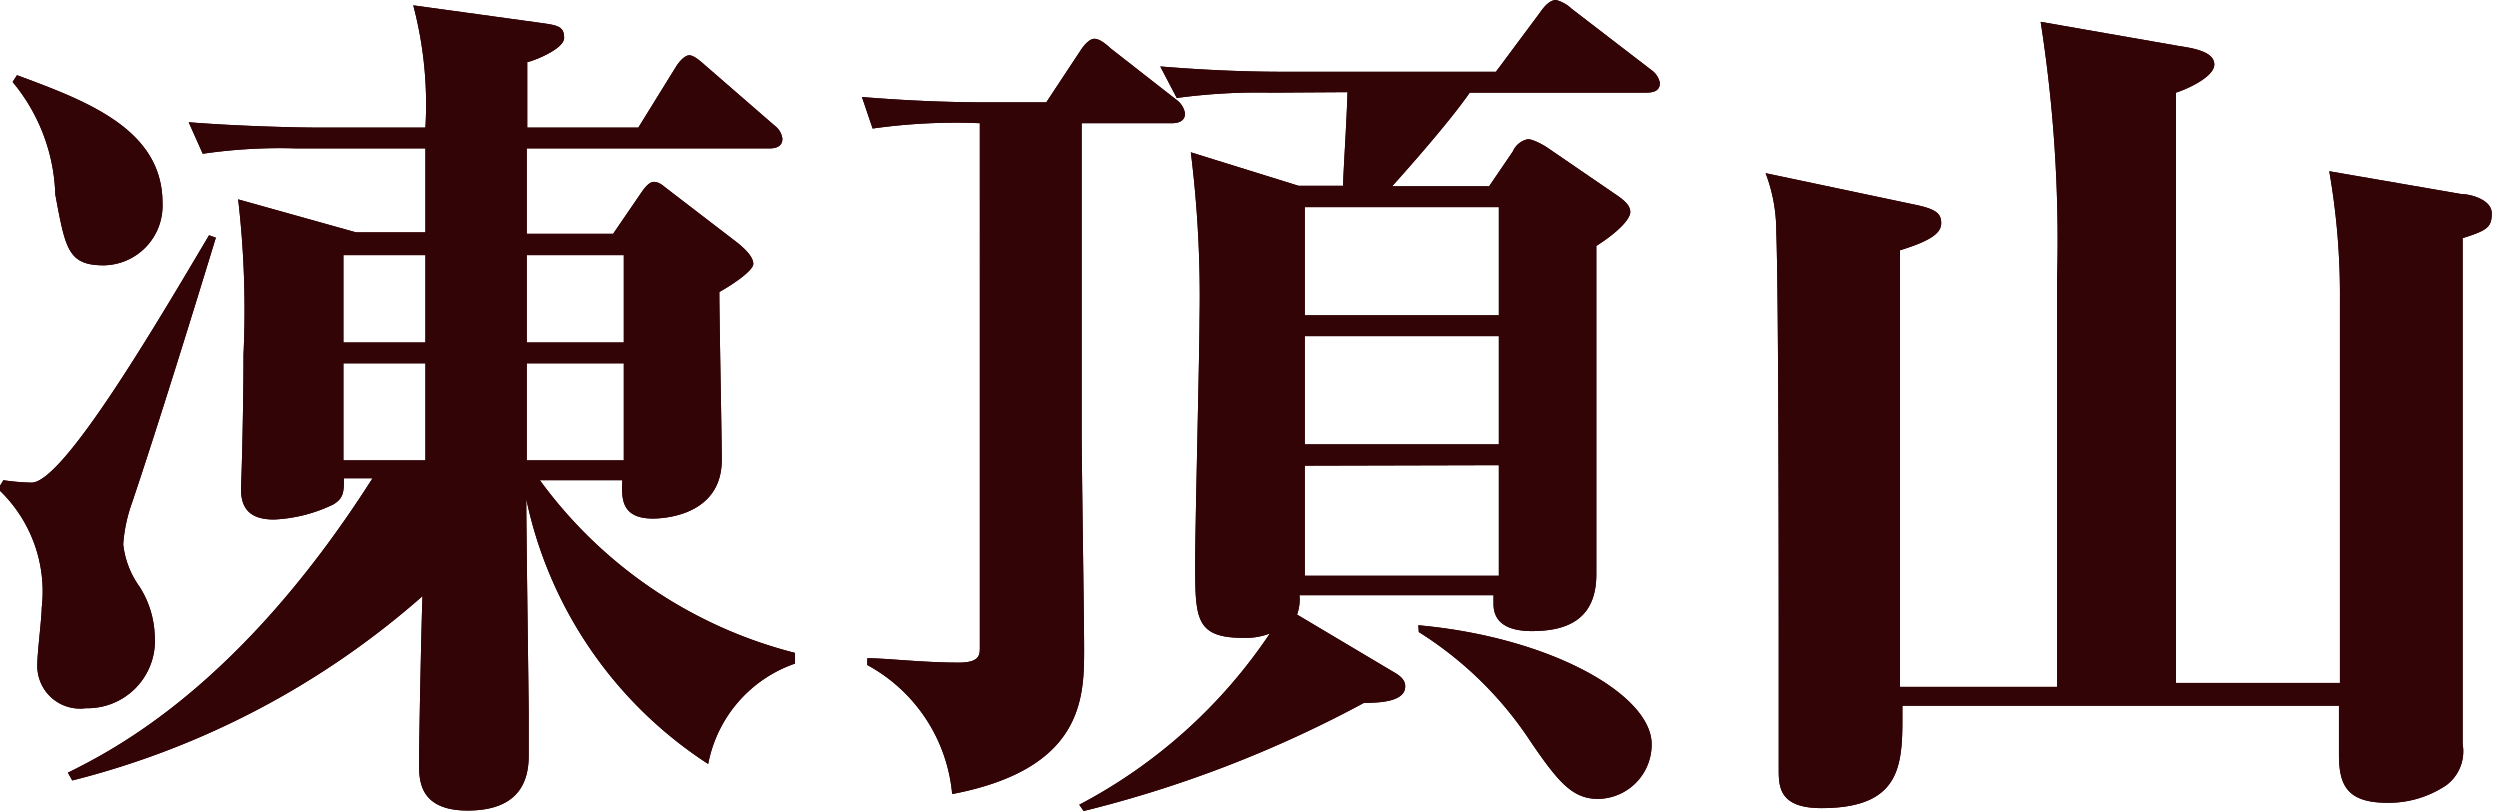
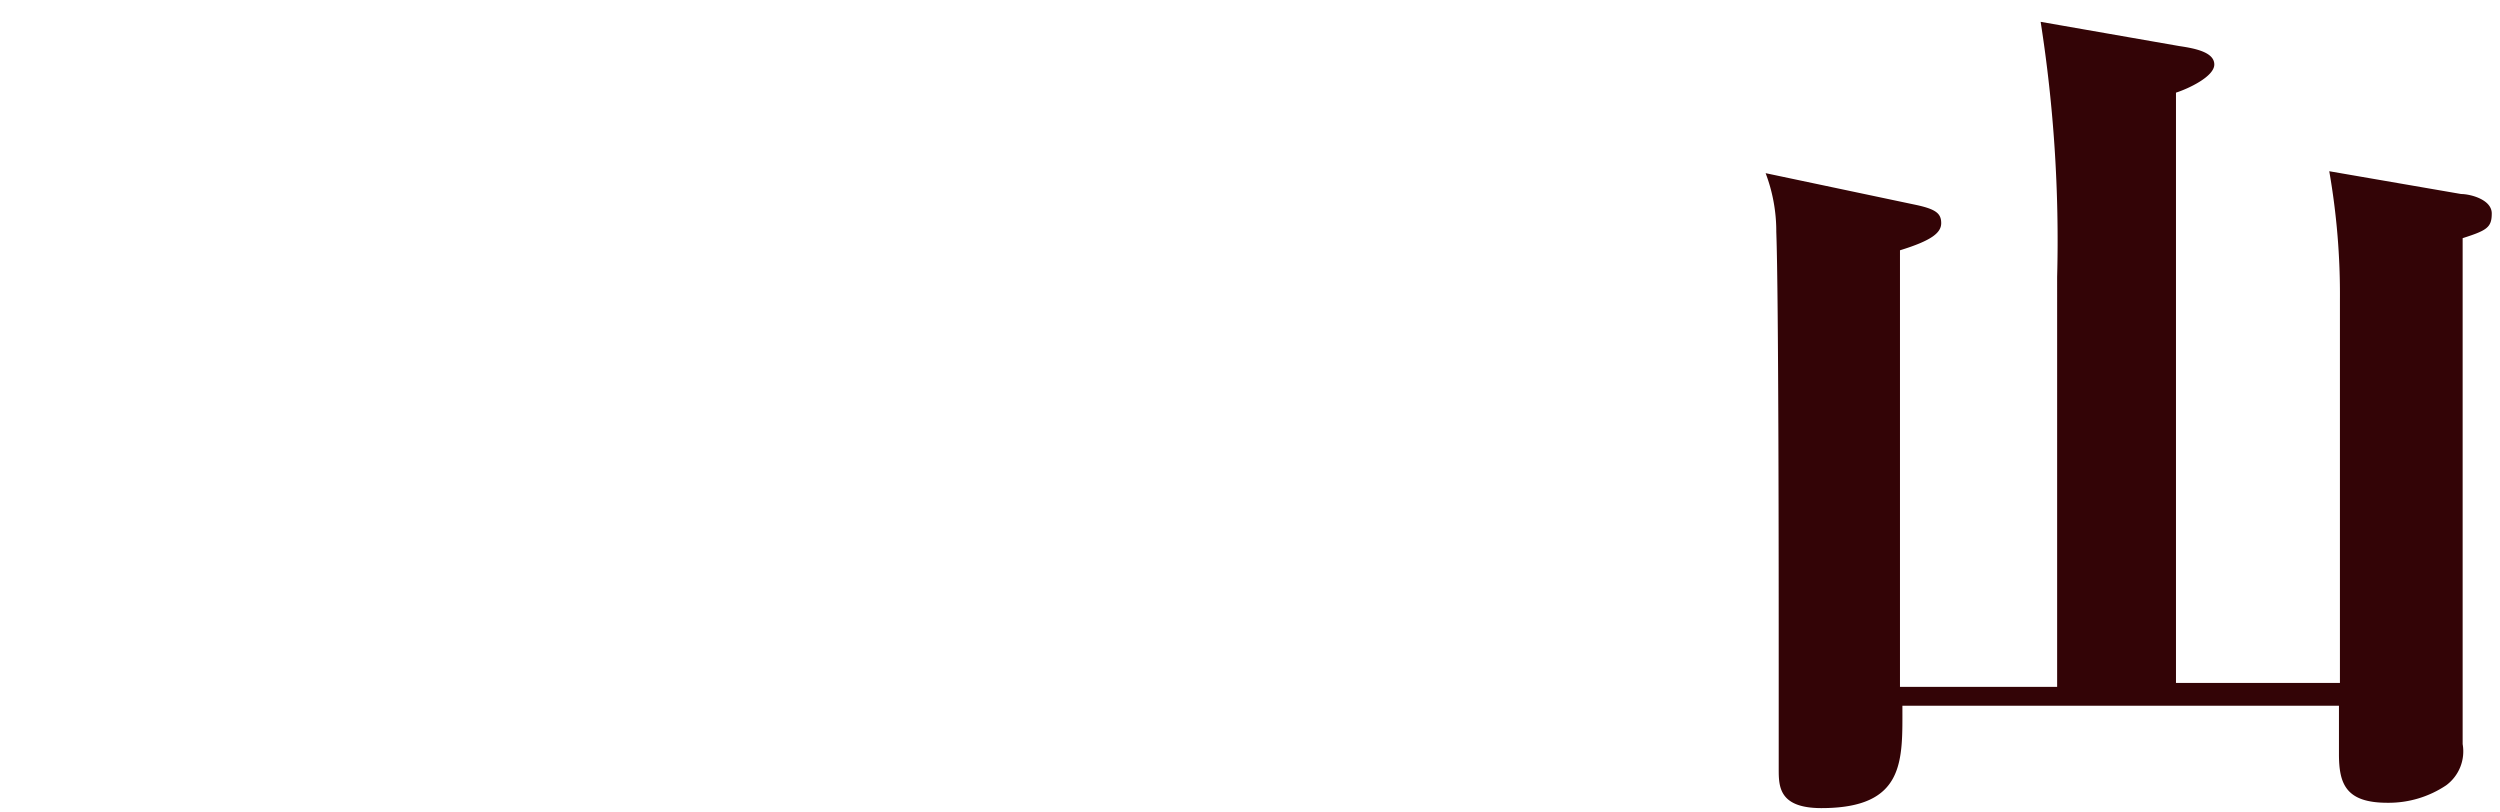
<svg xmlns="http://www.w3.org/2000/svg" id="レイヤー_1" data-name="レイヤー 1" viewBox="0 0 51.54 16.75">
  <defs>
    <style>.cls-1{fill:#330406;}</style>
  </defs>
  <title>cnt__producing-regions-map-btn--touchousan</title>
-   <path class="cls-1" d="M3.95,13a3.22,3.22,0,0,0-.18.85,1.84,1.84,0,0,0,.34.88,2,2,0,0,1,.31,1A1.39,1.39,0,0,1,3,17.23.88.88,0,0,1,2,16.31c0-.23.09-.94.09-1.15a2.89,2.89,0,0,0-.9-2.45l.11-.18a4.59,4.59,0,0,0,.58.05c.65,0,2.54-3.21,3.66-5.1l.14.05C5.21,9.07,4.45,11.52,3.95,13ZM3.37,8.1c-.74,0-.79-.34-1-1.46a3.8,3.8,0,0,0-.88-2.32l.09-.14c1.4.52,3,1.1,3,2.63A1.23,1.23,0,0,1,3.37,8.1ZM15.83,18.38a8.62,8.62,0,0,1-3.75-5.46c0,.7.05,4.16.05,4.41v.88c0,.56-.23,1.13-1.26,1.13s-1-.67-1-1c0-.54.05-2.93.07-3.42a17.33,17.33,0,0,1-7.22,3.8l-.09-.16c.94-.47,3.55-1.78,6.28-6.07H8.32c0,.27,0,.41-.22.54a3.12,3.12,0,0,1-1.22.31c-.47,0-.7-.2-.68-.68s.05-1.75.05-2.72a19.82,19.82,0,0,0-.11-3.2l2.43.68H10V5.69H7.35a11,11,0,0,0-1.94.11l-.29-.65c1.12.09,2.38.11,2.56.11H10a8,8,0,0,0-.25-2.52l2.61.36c.36.05.5.07.5.31s-.67.49-.76.5c0,.29,0,.4,0,1.35h2.29L15.17,4c.07-.11.18-.23.27-.23s.22.11.32.2L17.2,5.22a.4.4,0,0,1,.16.27c0,.16-.13.2-.27.2h-5l0,1.76h1.78l.52-.76c.09-.13.2-.31.32-.31s.2.09.27.14l1.46,1.12c.16.13.32.29.32.43s-.43.43-.7.58c0,.54.05,3,.05,3.46,0,1.21-1.33,1.21-1.42,1.21-.65,0-.65-.41-.63-.79H12.36a9.36,9.36,0,0,0,5.26,3.56v.22A2.73,2.73,0,0,0,15.83,18.38ZM10,7.89H8.31v1.8H10Zm0,2.23H8.31v2H10Zm4.09-2.23h-2v1.8h2Zm0,2.23h-2v2h2Z" transform="translate(-1.23 -2.63)" />
-   <path class="cls-1" d="M19,4.63c.85.07,1.71.11,2.56.11H22.8l.7-1.06c.09-.14.2-.25.29-.25s.2.07.34.2L25.5,4.7a.43.43,0,0,1,.16.27c0,.16-.14.2-.27.2H23.53v6.36c0,.72.05,3.83.05,4.47,0,1,0,2.48-2.72,3a3.37,3.37,0,0,0-1.75-2.66v-.14c.4,0,1.13.09,1.89.09.4,0,.43-.14.43-.29,0-1.13,0-2.45,0-7.65V5.17a12.11,12.11,0,0,0-2.21.11Zm8.43-.09a12.49,12.49,0,0,0-1.94.11L25.15,4c.85.07,1.69.11,2.56.11h4.36L33,2.86c.09-.13.2-.23.31-.23a.74.74,0,0,1,.32.18l1.64,1.26a.43.43,0,0,1,.18.27c0,.18-.16.2-.29.2H31.53c-.45.65-1.42,1.73-1.6,1.93h2l.49-.72a.43.43,0,0,1,.31-.25c.09,0,.27.09.38.16l1.46,1c.13.09.27.2.27.34s-.23.4-.7.7c0,1.08,0,5.82,0,6.77s-.63,1.17-1.33,1.17c-.43,0-.79-.13-.79-.56,0-.05,0-.13,0-.18h-4a.91.91,0,0,1-.05.4l2,1.19c.16.09.23.18.23.29,0,.31-.5.34-.85.34a24.56,24.56,0,0,1-5.78,2.23l-.09-.13a10.72,10.72,0,0,0,3.93-3.53,1.4,1.4,0,0,1-.54.09c-1,0-1-.4-1-1.55,0-.79.09-4.34.09-5.06a24,24,0,0,0-.18-3.4L28,6.46h.92c0-.25.07-1.24.09-1.93Zm.7,2.36V9.13h4V6.9Zm0,2.66v2.23h4V9.56Zm0,2.67v2.27h4V12.22Zm2.34,3.29c2.75.25,4.81,1.44,4.81,2.45a1.12,1.12,0,0,1-1.1,1.13c-.52,0-.81-.32-1.4-1.19a7.57,7.57,0,0,0-2.3-2.25Z" transform="translate(-1.23 -2.63)" />
-   <path class="cls-1" d="M52,7.54c0,.18,0,7.53,0,8.9,0,.25,0,1.31,0,1.53a.87.87,0,0,1-.34.85,2.13,2.13,0,0,1-1.21.36c-.85,0-1-.38-1-1,0-.16,0-.9,0-1h-9c0,1.12.07,2.11-1.67,2.11-.88,0-.88-.45-.88-.81s0-1.84,0-2.18c0-1.67,0-7.54-.05-8.89a3.38,3.38,0,0,0-.22-1.21l3.08.65c.43.09.54.18.54.38s-.2.36-.85.56v9h3.24V8.34a29.18,29.18,0,0,0-.34-5.26l2.86.5c.34.05.72.13.72.38s-.54.5-.79.58V16.71h3.38c0-.65,0-7.85,0-7.89a14.76,14.76,0,0,0-.22-2.66l2.72.47c.18,0,.63.11.63.4S52.5,7.38,52,7.54Z" transform="translate(-1.23 -2.63)" />
-   <path class="cls-1" d="M3.95,13a3.22,3.22,0,0,0-.18.85,1.84,1.84,0,0,0,.34.88,2,2,0,0,1,.31,1A1.39,1.39,0,0,1,3,17.23.88.88,0,0,1,2,16.31c0-.23.09-.94.09-1.15a2.89,2.89,0,0,0-.9-2.45l.11-.18a4.59,4.59,0,0,0,.58.05c.65,0,2.54-3.21,3.66-5.1l.14.05C5.21,9.07,4.45,11.52,3.95,13ZM3.37,8.1c-.74,0-.79-.34-1-1.46a3.8,3.8,0,0,0-.88-2.32l.09-.14c1.4.52,3,1.1,3,2.63A1.23,1.23,0,0,1,3.37,8.1ZM15.83,18.38a8.62,8.62,0,0,1-3.75-5.46c0,.7.05,4.16.05,4.41v.88c0,.56-.23,1.13-1.26,1.13s-1-.67-1-1c0-.54.05-2.93.07-3.42a17.33,17.33,0,0,1-7.22,3.8l-.09-.16c.94-.47,3.55-1.78,6.28-6.07H8.32c0,.27,0,.41-.22.54a3.12,3.12,0,0,1-1.22.31c-.47,0-.7-.2-.68-.68s.05-1.75.05-2.72a19.82,19.82,0,0,0-.11-3.2l2.43.68H10V5.69H7.35a11,11,0,0,0-1.94.11l-.29-.65c1.12.09,2.38.11,2.56.11H10a8,8,0,0,0-.25-2.52l2.61.36c.36.05.5.07.5.31s-.67.49-.76.5c0,.29,0,.4,0,1.35h2.29L15.17,4c.07-.11.18-.23.27-.23s.22.11.32.2L17.2,5.22a.4.4,0,0,1,.16.27c0,.16-.13.2-.27.2h-5l0,1.76h1.78l.52-.76c.09-.13.2-.31.32-.31s.2.09.27.14l1.46,1.12c.16.13.32.29.32.43s-.43.43-.7.58c0,.54.05,3,.05,3.46,0,1.21-1.33,1.21-1.42,1.21-.65,0-.65-.41-.63-.79H12.36a9.36,9.36,0,0,0,5.26,3.56v.22A2.73,2.73,0,0,0,15.83,18.38ZM10,7.89H8.31v1.8H10Zm0,2.23H8.31v2H10Zm4.09-2.23h-2v1.8h2Zm0,2.23h-2v2h2Z" transform="translate(-1.23 -2.63)" />
-   <path class="cls-1" d="M19,4.63c.85.07,1.71.11,2.56.11H22.8l.7-1.06c.09-.14.2-.25.29-.25s.2.07.34.2L25.5,4.7a.43.43,0,0,1,.16.27c0,.16-.14.2-.27.2H23.53v6.36c0,.72.05,3.83.05,4.47,0,1,0,2.48-2.72,3a3.37,3.37,0,0,0-1.75-2.66v-.14c.4,0,1.13.09,1.89.09.4,0,.43-.14.43-.29,0-1.13,0-2.45,0-7.65V5.17a12.11,12.11,0,0,0-2.21.11Zm8.43-.09a12.49,12.49,0,0,0-1.94.11L25.15,4c.85.07,1.69.11,2.56.11h4.36L33,2.86c.09-.13.2-.23.31-.23a.74.74,0,0,1,.32.18l1.64,1.26a.43.43,0,0,1,.18.27c0,.18-.16.2-.29.2H31.53c-.45.65-1.42,1.73-1.6,1.93h2l.49-.72a.43.43,0,0,1,.31-.25c.09,0,.27.09.38.16l1.46,1c.13.09.27.2.27.34s-.23.4-.7.7c0,1.08,0,5.82,0,6.77s-.63,1.17-1.33,1.17c-.43,0-.79-.13-.79-.56,0-.05,0-.13,0-.18h-4a.91.91,0,0,1-.05.4l2,1.19c.16.09.23.18.23.29,0,.31-.5.34-.85.34a24.56,24.56,0,0,1-5.78,2.23l-.09-.13a10.72,10.72,0,0,0,3.93-3.53,1.4,1.4,0,0,1-.54.09c-1,0-1-.4-1-1.55,0-.79.09-4.34.09-5.06a24,24,0,0,0-.18-3.4L28,6.46h.92c0-.25.07-1.24.09-1.93Zm.7,2.36V9.13h4V6.9Zm0,2.66v2.23h4V9.56Zm0,2.67v2.27h4V12.22Zm2.34,3.29c2.75.25,4.81,1.44,4.81,2.45a1.12,1.12,0,0,1-1.1,1.13c-.52,0-.81-.32-1.4-1.19a7.57,7.57,0,0,0-2.3-2.25Z" transform="translate(-1.23 -2.63)" />
  <path class="cls-1" d="M52,7.54c0,.18,0,7.53,0,8.9,0,.25,0,1.31,0,1.53a.87.87,0,0,1-.34.85,2.13,2.13,0,0,1-1.21.36c-.85,0-1-.38-1-1,0-.16,0-.9,0-1h-9c0,1.12.07,2.11-1.67,2.11-.88,0-.88-.45-.88-.81s0-1.84,0-2.18c0-1.67,0-7.54-.05-8.89a3.38,3.38,0,0,0-.22-1.21l3.08.65c.43.09.54.18.54.38s-.2.36-.85.56v9h3.24V8.34a29.18,29.18,0,0,0-.34-5.26l2.86.5c.34.05.72.13.72.38s-.54.5-.79.58V16.71h3.38c0-.65,0-7.85,0-7.89a14.76,14.76,0,0,0-.22-2.66l2.72.47c.18,0,.63.11.63.4S52.5,7.38,52,7.54Z" transform="translate(-1.23 -2.63)" />
</svg>